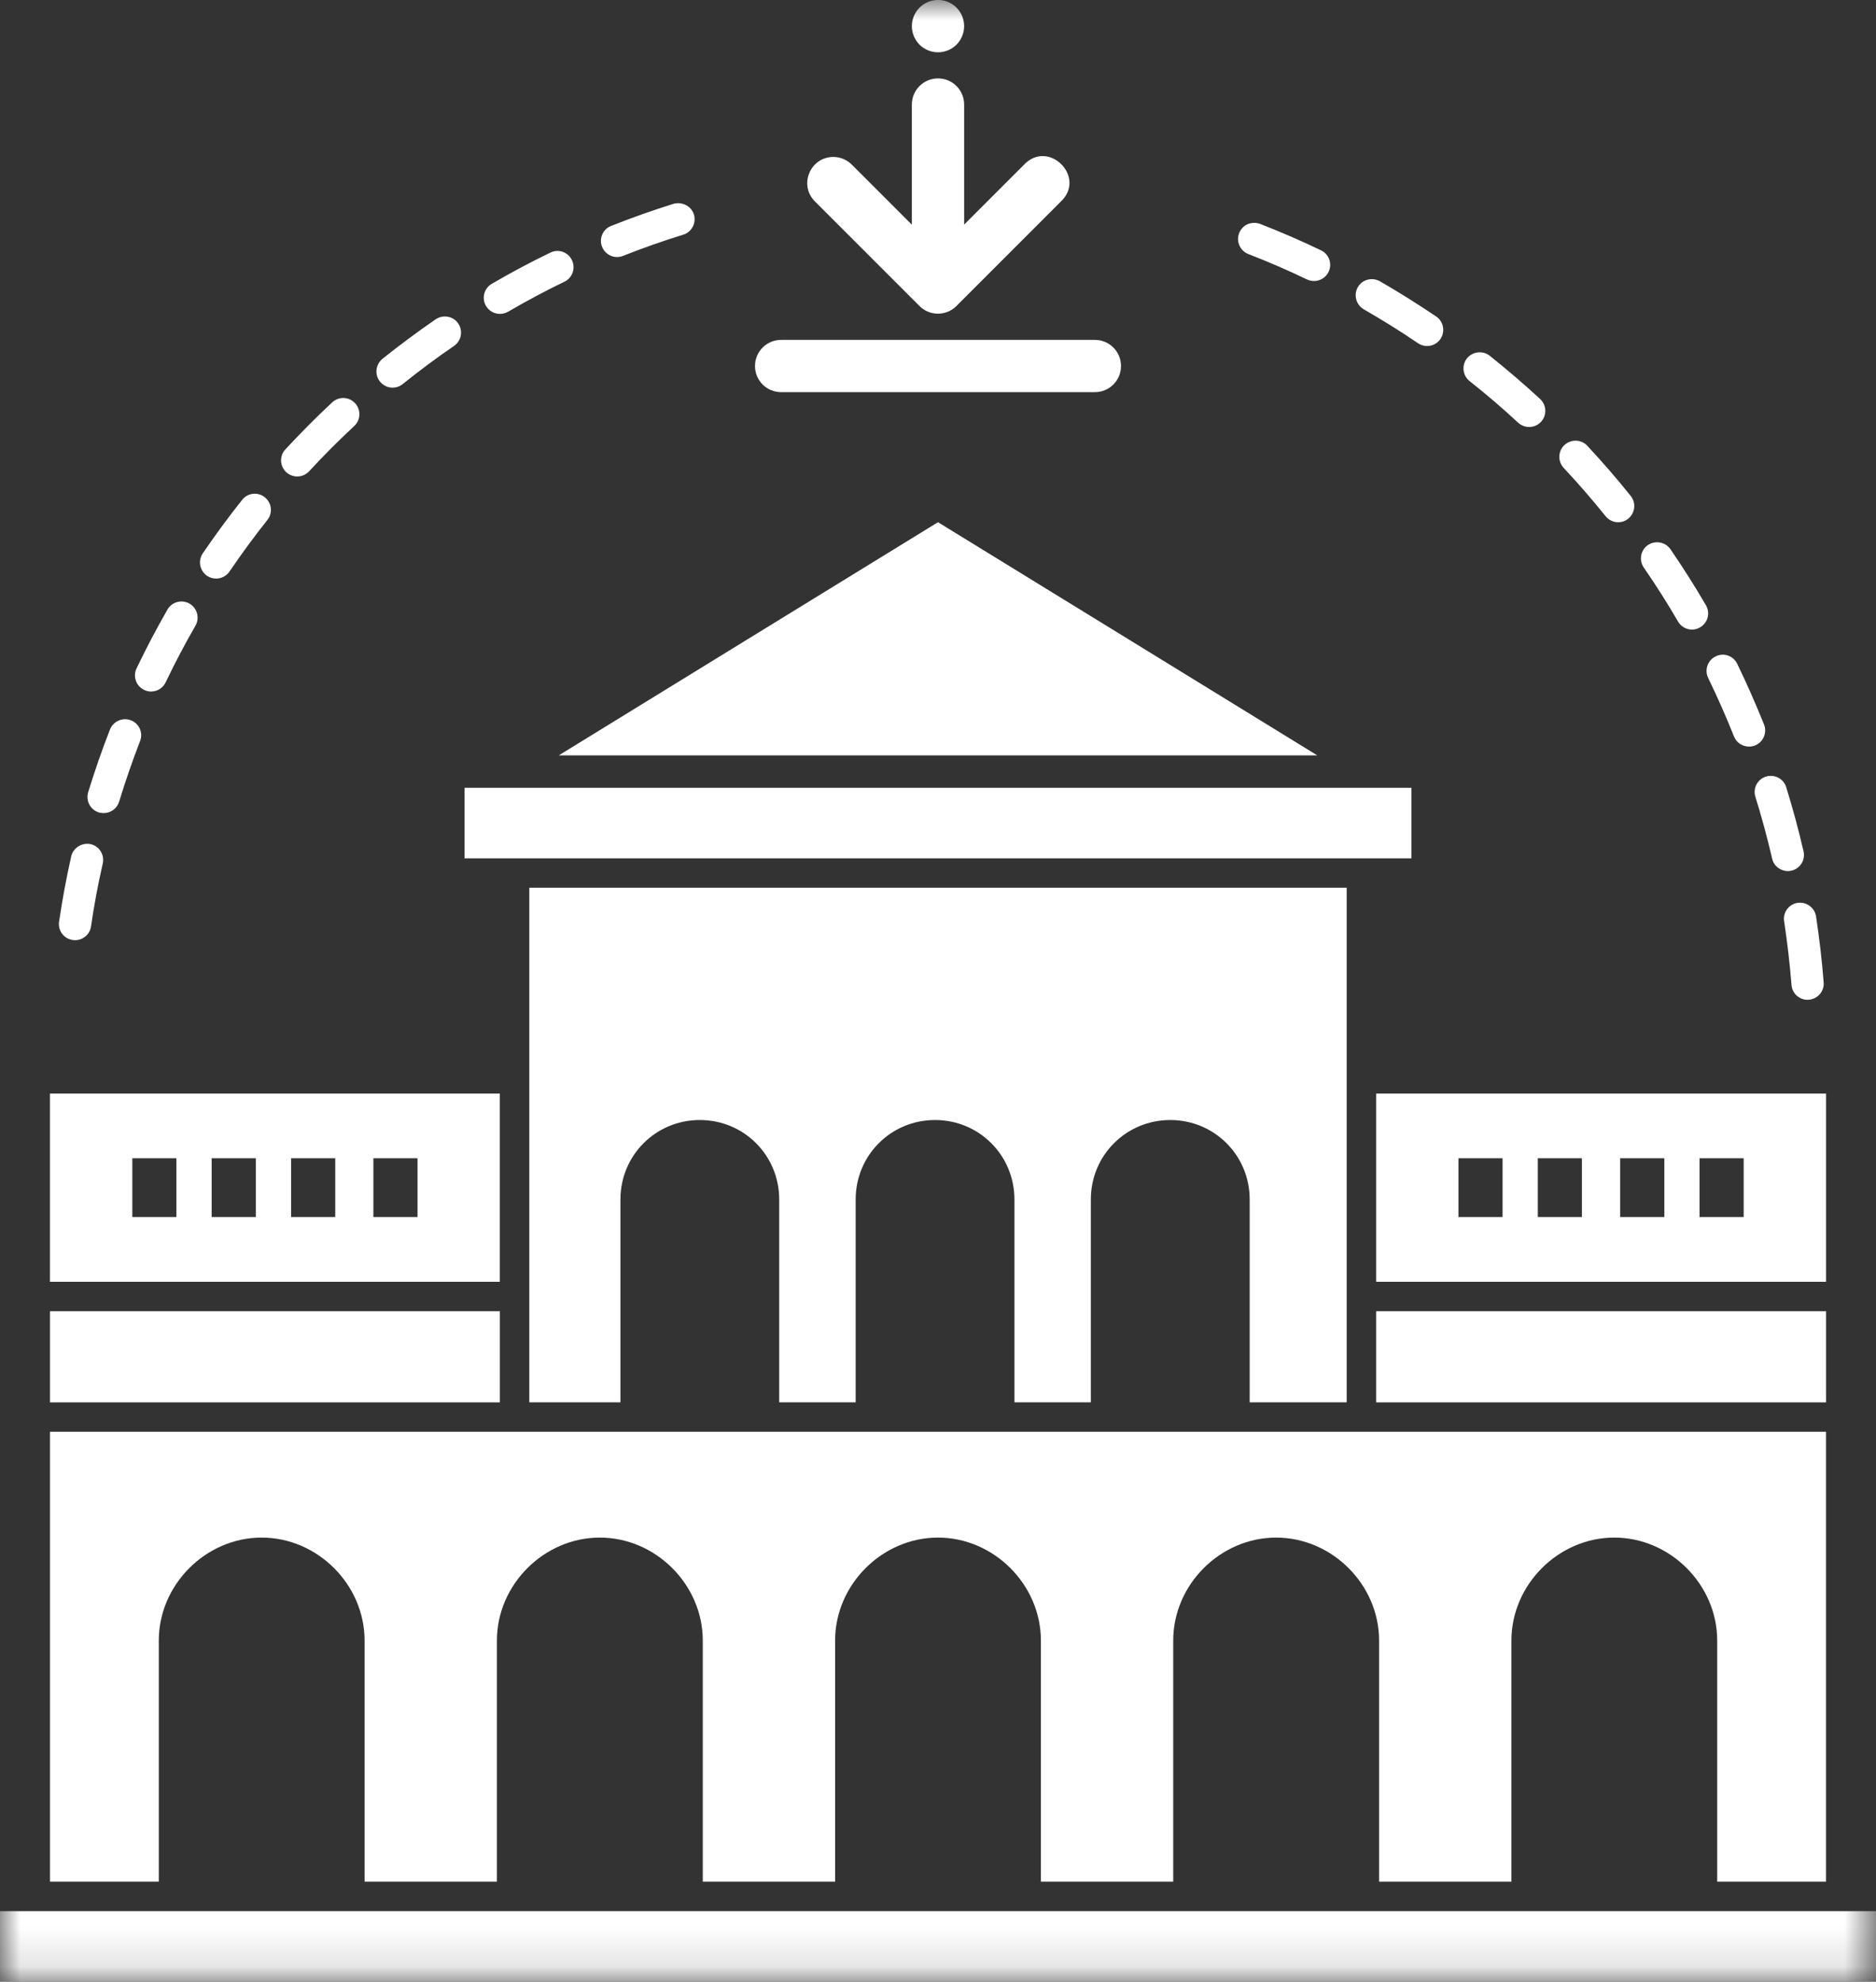
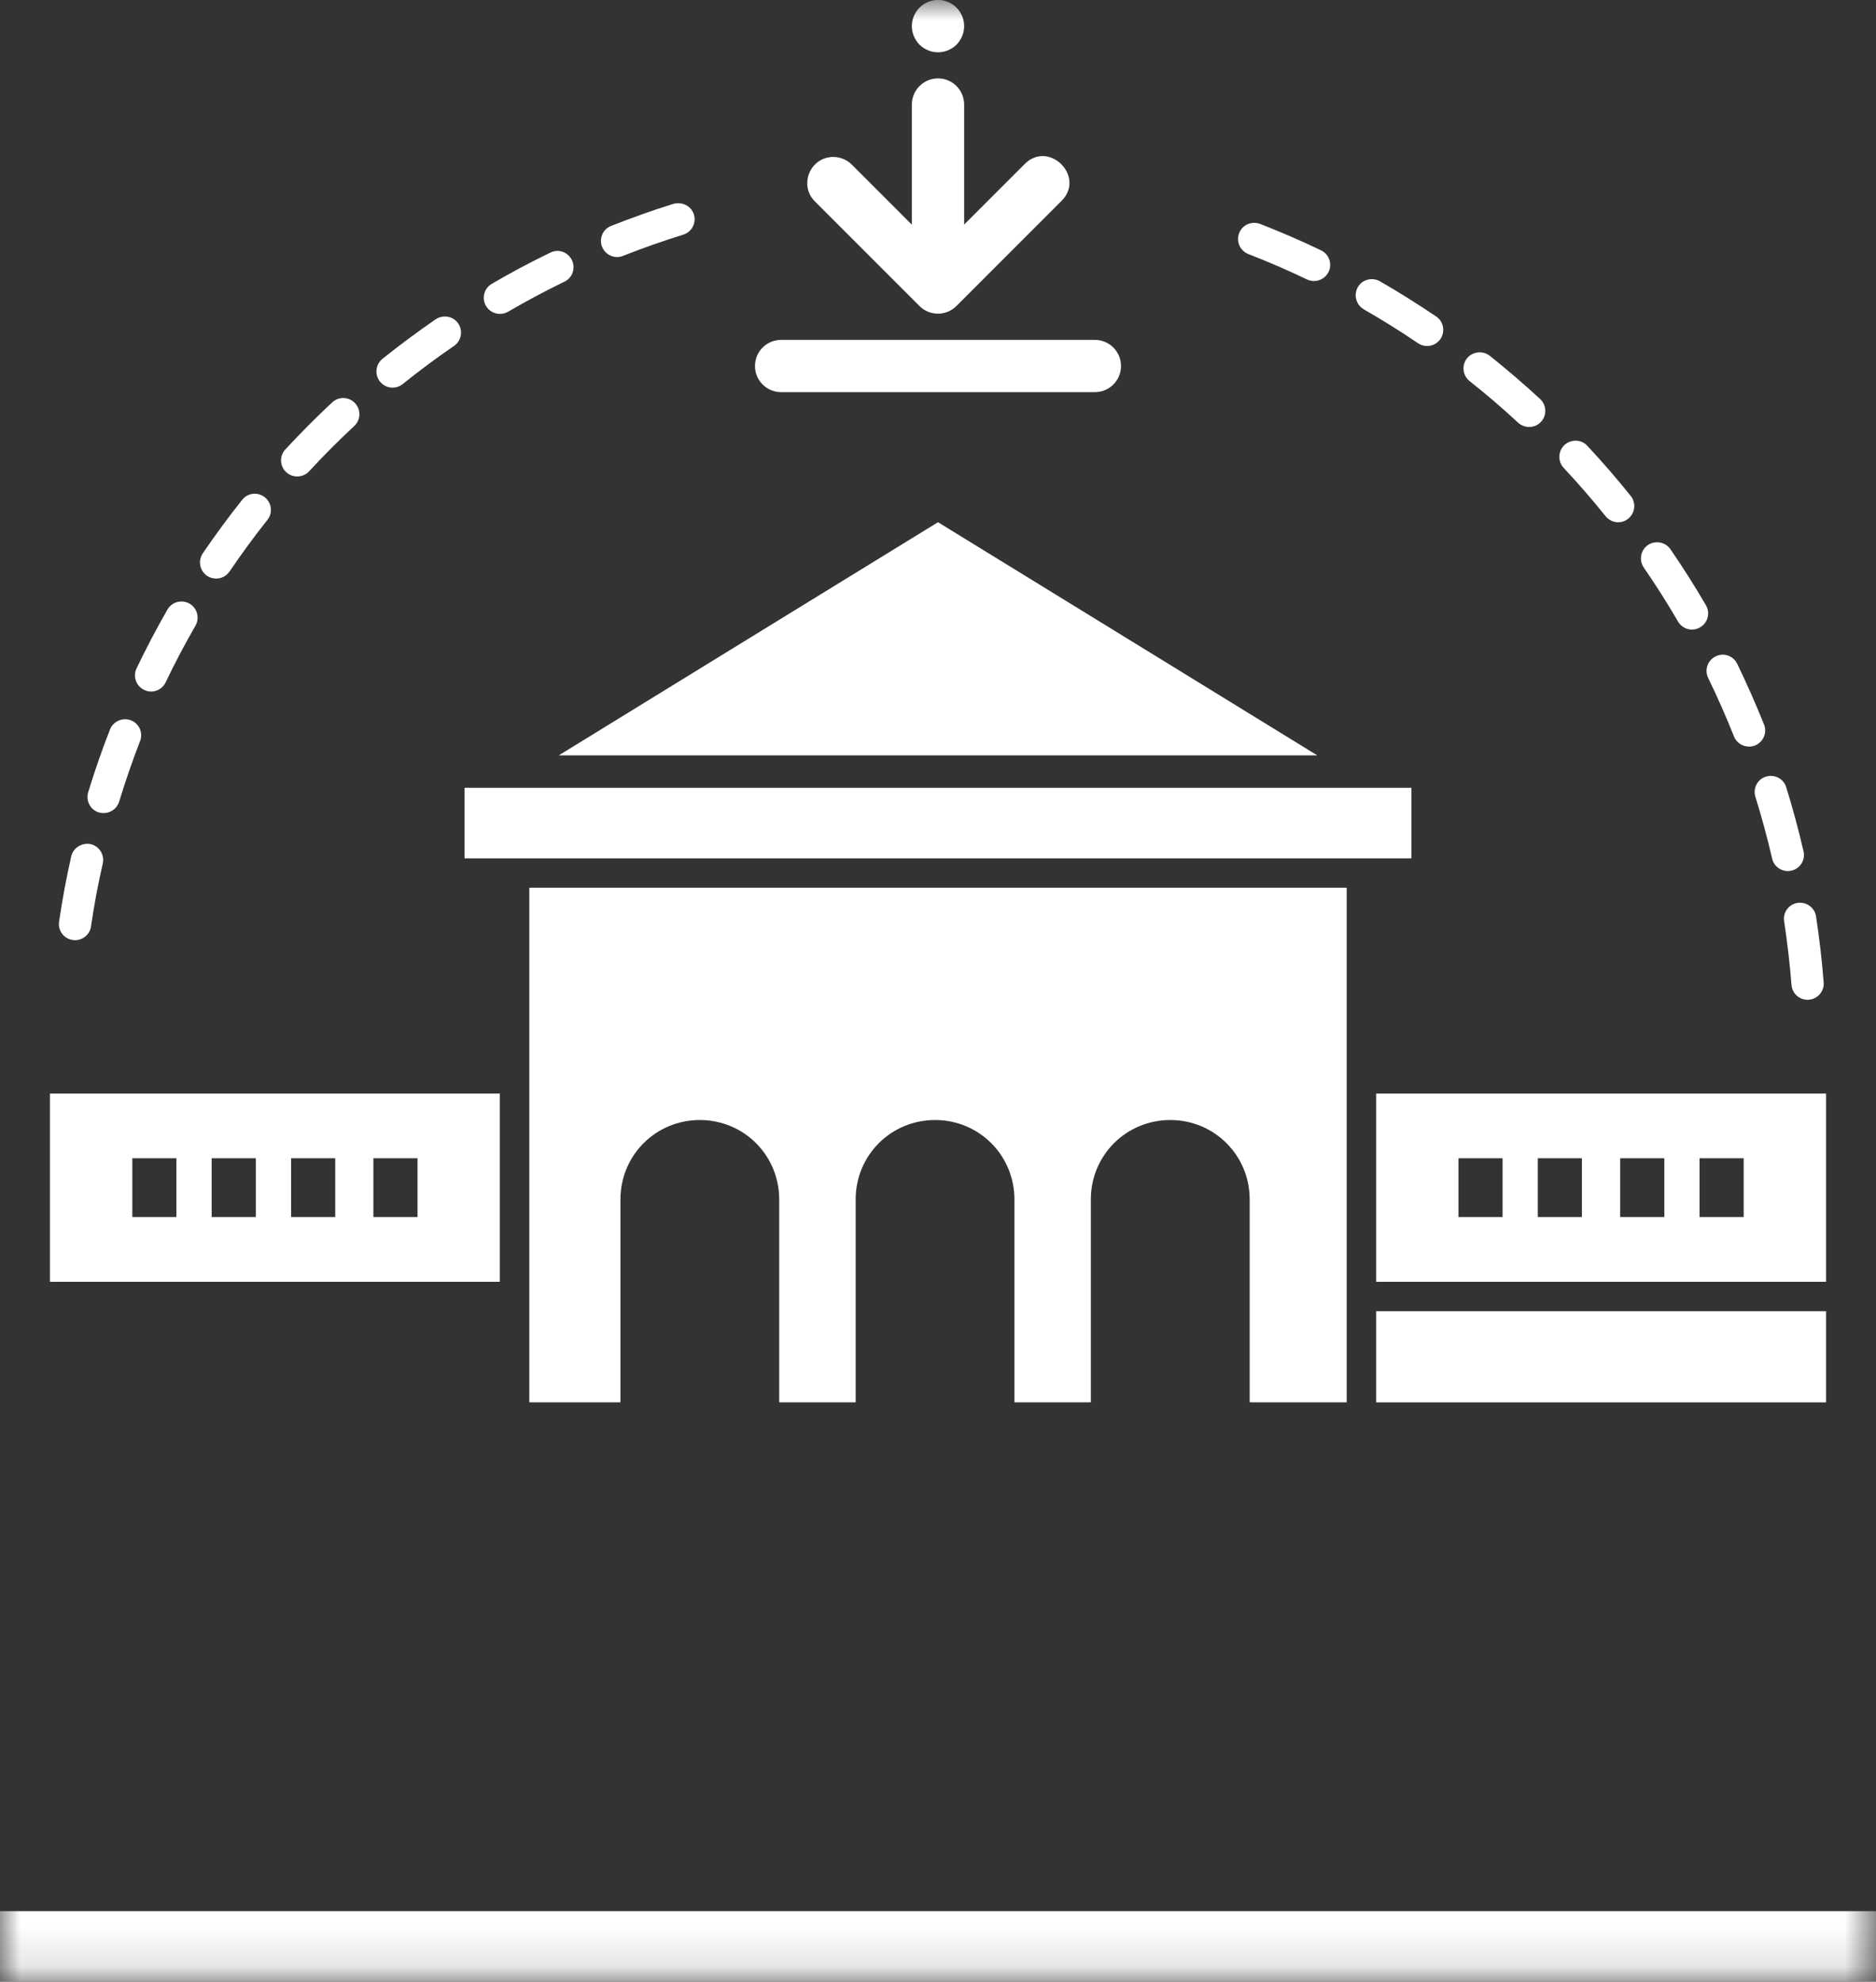
<svg xmlns="http://www.w3.org/2000/svg" xmlns:xlink="http://www.w3.org/1999/xlink" width="46.274px" height="48.876px" viewBox="0 0 46.274 48.876" version="1.1">
  <rect x="0" y="0" width="46.274" height="48.876" fill="#333333" stroke="none" />
  <title>69BC0D57-DF00-4AE9-B687-F0A4E0FC65EA</title>
  <defs>
    <polygon id="path-1" points="0 48.876 46.274 48.876 46.274 0 0 0" />
  </defs>
  <g id="Page-1" stroke="none" stroke-width="1" fill="none" fill-rule="evenodd">
    <g id="02-Our-Network-Main-V2" transform="translate(-874.528, -1240.551)">
      <g id="Group-47" transform="translate(53, 867)">
        <g id="Group-46" transform="translate(0, 115)">
          <g id="Group-31" transform="translate(801, 239)">
            <g id="Group-15" transform="translate(20.528, 19.551)">
              <path d="M15.221,6.34 C15.062,6.34 14.914,6.244 14.851,6.088 C14.77,5.884 14.869,5.651 15.075,5.572 C15.581,5.372 16.096,5.187 16.617,5.026 C16.828,4.972 17.049,5.079 17.116,5.289 C17.18,5.5 17.064,5.723 16.853,5.788 C16.351,5.944 15.854,6.118 15.368,6.311 C15.32,6.33 15.269,6.34 15.221,6.34 M32.412,6.931 C32.354,6.931 32.295,6.918 32.24,6.893 C31.768,6.666 31.283,6.456 30.792,6.266 C30.588,6.185 30.485,5.956 30.565,5.75 C30.646,5.544 30.869,5.447 31.081,5.522 C31.591,5.721 32.095,5.938 32.585,6.174 C32.783,6.268 32.866,6.505 32.772,6.705 C32.703,6.847 32.56,6.931 32.412,6.931 M12.332,7.742 C12.195,7.742 12.061,7.671 11.987,7.545 C11.876,7.355 11.94,7.11 12.131,7 C12.601,6.725 13.084,6.467 13.575,6.231 C13.772,6.131 14.01,6.215 14.107,6.415 C14.203,6.614 14.122,6.851 13.924,6.947 C13.449,7.176 12.985,7.425 12.533,7.688 C12.467,7.725 12.399,7.742 12.332,7.742 M35.201,8.534 C35.123,8.534 35.045,8.512 34.978,8.466 C34.543,8.169 34.096,7.892 33.639,7.629 C33.449,7.518 33.384,7.275 33.492,7.084 C33.601,6.891 33.845,6.831 34.037,6.937 C34.511,7.21 34.973,7.502 35.426,7.806 C35.607,7.929 35.653,8.176 35.531,8.361 C35.453,8.474 35.328,8.534 35.201,8.534 M9.683,9.561 C9.566,9.561 9.452,9.508 9.372,9.411 C9.235,9.239 9.264,8.989 9.434,8.85 C9.86,8.509 10.298,8.184 10.747,7.875 C10.929,7.753 11.178,7.796 11.302,7.977 C11.426,8.16 11.38,8.407 11.2,8.531 C10.765,8.829 10.341,9.145 9.933,9.473 C9.86,9.532 9.77,9.561 9.683,9.561 M37.717,10.531 C37.622,10.531 37.523,10.495 37.446,10.425 C37.062,10.068 36.662,9.725 36.25,9.4 C36.077,9.263 36.049,9.012 36.184,8.839 C36.324,8.667 36.573,8.641 36.745,8.773 C37.172,9.115 37.588,9.47 37.988,9.84 C38.151,9.991 38.16,10.243 38.011,10.404 C37.931,10.49 37.826,10.531 37.717,10.531 M7.332,11.752 C7.235,11.752 7.138,11.717 7.061,11.647 C6.899,11.497 6.889,11.245 7.039,11.084 C7.41,10.684 7.796,10.295 8.194,9.924 C8.355,9.774 8.607,9.781 8.757,9.943 C8.908,10.104 8.899,10.358 8.739,10.506 C8.352,10.866 7.982,11.237 7.624,11.625 C7.546,11.709 7.439,11.752 7.332,11.752 M39.914,12.881 C39.797,12.881 39.683,12.828 39.603,12.731 C39.275,12.321 38.929,11.924 38.57,11.54 C38.42,11.378 38.43,11.126 38.589,10.976 C38.752,10.828 39.004,10.833 39.153,10.995 C39.526,11.395 39.885,11.808 40.224,12.232 C40.361,12.404 40.334,12.654 40.162,12.793 C40.091,12.852 40.001,12.881 39.914,12.881 M5.332,14.27 C5.254,14.27 5.176,14.248 5.107,14.202 C4.925,14.076 4.879,13.829 5.002,13.647 C5.31,13.196 5.633,12.755 5.973,12.329 C6.108,12.154 6.361,12.127 6.532,12.265 C6.704,12.402 6.733,12.653 6.596,12.823 C6.269,13.234 5.958,13.66 5.662,14.095 C5.584,14.208 5.459,14.27 5.332,14.27 M41.735,15.528 C41.598,15.528 41.464,15.456 41.391,15.33 C41.126,14.873 40.843,14.43 40.546,13.998 C40.422,13.816 40.467,13.568 40.648,13.443 C40.828,13.322 41.077,13.365 41.203,13.545 C41.512,13.995 41.805,14.457 42.08,14.929 C42.19,15.12 42.126,15.362 41.936,15.472 C41.872,15.51 41.804,15.528 41.735,15.528 M3.727,17.056 C3.67,17.056 3.611,17.044 3.556,17.016 C3.357,16.922 3.273,16.683 3.368,16.486 C3.604,15.992 3.859,15.507 4.13,15.035 C4.238,14.844 4.484,14.779 4.674,14.887 C4.865,14.997 4.93,15.241 4.822,15.431 C4.56,15.886 4.313,16.352 4.087,16.828 C4.019,16.972 3.875,17.056 3.727,17.056 M43.143,18.414 C42.983,18.414 42.833,18.32 42.771,18.164 C42.577,17.675 42.363,17.193 42.135,16.722 C42.038,16.524 42.121,16.283 42.319,16.189 C42.515,16.089 42.755,16.173 42.851,16.373 C43.088,16.863 43.308,17.361 43.512,17.868 C43.594,18.072 43.493,18.304 43.289,18.387 C43.241,18.405 43.192,18.414 43.143,18.414 M2.557,20.054 C2.517,20.054 2.479,20.049 2.439,20.038 C2.23,19.975 2.111,19.751 2.175,19.539 C2.336,19.015 2.514,18.499 2.713,17.992 C2.793,17.788 3.03,17.686 3.23,17.766 C3.434,17.845 3.536,18.075 3.454,18.28 C3.265,18.77 3.093,19.267 2.938,19.774 C2.885,19.944 2.728,20.054 2.557,20.054 M44.099,21.484 C43.917,21.484 43.753,21.36 43.712,21.176 C43.592,20.66 43.455,20.151 43.299,19.653 C43.233,19.442 43.35,19.219 43.56,19.154 C43.771,19.09 43.995,19.205 44.059,19.415 C44.22,19.933 44.363,20.461 44.486,20.995 C44.537,21.21 44.403,21.425 44.19,21.473 C44.158,21.481 44.129,21.484 44.099,21.484 M1.851,23.189 C1.833,23.189 1.814,23.188 1.794,23.184 C1.575,23.154 1.425,22.952 1.457,22.733 C1.537,22.188 1.637,21.651 1.757,21.119 C1.806,20.907 2.028,20.776 2.235,20.819 C2.449,20.869 2.583,21.082 2.535,21.297 C2.418,21.807 2.321,22.325 2.245,22.848 C2.218,23.046 2.045,23.189 1.851,23.189 M44.587,24.659 C44.379,24.659 44.206,24.501 44.19,24.292 C44.147,23.761 44.086,23.24 44.008,22.722 C43.973,22.505 44.123,22.301 44.341,22.268 C44.553,22.236 44.762,22.384 44.795,22.601 C44.877,23.137 44.94,23.68 44.983,24.23 C45.001,24.448 44.837,24.639 44.617,24.657 C44.607,24.659 44.596,24.659 44.587,24.659" id="Fill-1" fill="#FFFFFF" />
-               <polygon id="Fill-3" fill="#FFFFFF" points="1.233 32.34 12.33 32.34 12.33 34.588 1.233 34.588" />
              <mask id="mask-2" fill="white">
                <use xlink:href="#path-1" />
              </mask>
              <g id="Clip-6" />
              <path d="M9.21,30.017 L10.299,30.017 L10.299,28.567 L9.21,28.567 L9.21,30.017 Z M7.18,30.017 L8.269,30.017 L8.269,28.567 L7.18,28.567 L7.18,30.017 Z M5.221,30.017 L6.31,30.017 L6.31,28.567 L5.221,28.567 L5.221,30.017 Z M4.351,30.017 L3.264,30.017 L3.264,28.567 L4.351,28.567 L4.351,30.017 Z M1.232,31.614 L12.329,31.614 L12.329,26.972 L1.232,26.972 L1.232,31.614 Z" id="Fill-5" fill="#FFFFFF" mask="url(#mask-2)" />
              <path d="M33.218,34.587 L33.218,21.894 L13.056,21.894 L13.056,34.587 L15.304,34.587 L15.304,29.583 C15.304,28.494 16.175,27.624 17.262,27.624 C18.35,27.624 19.22,28.494 19.22,29.583 L19.22,34.587 L21.106,34.587 L21.106,29.583 C21.106,28.494 21.976,27.624 23.065,27.624 C24.151,27.624 25.022,28.494 25.022,29.583 L25.022,34.587 L26.907,34.587 L26.907,29.583 C26.907,28.494 27.779,27.624 28.866,27.624 C29.954,27.624 30.825,28.494 30.825,29.583 L30.825,34.587 L33.218,34.587 Z" id="Fill-7" fill="#FFFFFF" mask="url(#mask-2)" />
-               <path d="M1.233,35.313 L1.233,46.41 L3.917,46.41 L3.917,40.462 C3.917,39.084 5.077,37.923 6.454,37.923 C7.833,37.923 8.993,39.084 8.993,40.462 L8.993,46.41 L12.257,46.41 L12.257,40.462 C12.257,39.084 13.417,37.923 14.796,37.923 C16.174,37.923 17.335,39.084 17.335,40.462 L17.335,46.41 L20.599,46.41 L20.599,40.462 C20.599,39.084 21.759,37.923 23.136,37.923 C24.515,37.923 25.675,39.084 25.675,40.462 L25.675,46.41 L28.939,46.41 L28.939,40.462 C28.939,39.084 30.099,37.923 31.478,37.923 C32.857,37.923 34.017,39.084 34.017,40.462 L34.017,46.41 L37.281,46.41 L37.281,40.462 C37.281,39.084 38.441,37.923 39.818,37.923 C41.197,37.923 42.357,39.084 42.357,40.462 L42.357,46.41 L45.041,46.41 L45.041,35.313 L1.233,35.313 Z" id="Fill-8" fill="#FFFFFF" mask="url(#mask-2)" />
              <polygon id="Fill-9" fill="#FFFFFF" mask="url(#mask-2)" points="11.459 21.17 34.814 21.17 34.814 19.43 11.459 19.43" />
              <polygon id="Fill-10" fill="#FFFFFF" mask="url(#mask-2)" points="33.944 32.34 45.042 32.34 45.042 34.588 33.944 34.588" />
              <path d="M41.921,30.017 L43.01,30.017 L43.01,28.567 L41.921,28.567 L41.921,30.017 Z M39.964,30.017 L41.053,30.017 L41.053,28.567 L39.964,28.567 L39.964,30.017 Z M37.932,30.017 L39.02,30.017 L39.02,28.567 L37.932,28.567 L37.932,30.017 Z M35.975,30.017 L37.063,30.017 L37.063,28.567 L35.975,28.567 L35.975,30.017 Z M33.944,31.614 L45.042,31.614 L45.042,26.972 L33.944,26.972 L33.944,31.614 Z" id="Fill-11" fill="#FFFFFF" mask="url(#mask-2)" />
              <polygon id="Fill-12" fill="#FFFFFF" mask="url(#mask-2)" points="0 47.136 46.274 47.136 46.274 48.876 0 48.876" />
              <polygon id="Fill-13" fill="#FFFFFF" mask="url(#mask-2)" points="23.137 18.631 32.493 18.631 27.815 15.755 23.137 12.88 18.459 15.755 13.782 18.631" />
-               <path d="M19.268,8.383 C18.911,8.383 18.623,8.67 18.623,9.028 C18.623,9.385 18.911,9.672 19.268,9.672 L27.006,9.672 C27.363,9.672 27.651,9.385 27.651,9.028 C27.651,8.67 27.363,8.383 27.006,8.383 L19.268,8.383 Z M23.138,1.934 C22.779,1.934 22.492,2.223 22.492,2.58 L22.492,5.541 L21.018,4.067 C20.897,3.942 20.73,3.872 20.556,3.871 C19.979,3.872 19.694,4.574 20.108,4.975 L22.682,7.549 C22.932,7.799 23.339,7.799 23.59,7.549 L26.163,4.975 C26.811,4.37 25.86,3.418 25.254,4.067 L23.782,5.539 L23.782,2.58 C23.782,2.223 23.495,1.934 23.138,1.934 Z M23.138,-0.001 C22.966,-0.001 22.802,0.068 22.68,0.189 C22.561,0.31 22.492,0.474 22.492,0.645 C22.492,0.815 22.561,0.98 22.68,1.101 C22.802,1.222 22.966,1.29 23.138,1.29 C23.308,1.29 23.473,1.222 23.594,1.101 C23.713,0.98 23.782,0.815 23.782,0.645 C23.782,0.474 23.713,0.31 23.594,0.189 C23.473,0.068 23.308,-0.001 23.138,-0.001 L23.138,-0.001 Z" id="Fill-14" fill="#FFFFFF" mask="url(#mask-2)" />
+               <path d="M19.268,8.383 C18.911,8.383 18.623,8.67 18.623,9.028 C18.623,9.385 18.911,9.672 19.268,9.672 L27.006,9.672 C27.363,9.672 27.651,9.385 27.651,9.028 C27.651,8.67 27.363,8.383 27.006,8.383 Z M23.138,1.934 C22.779,1.934 22.492,2.223 22.492,2.58 L22.492,5.541 L21.018,4.067 C20.897,3.942 20.73,3.872 20.556,3.871 C19.979,3.872 19.694,4.574 20.108,4.975 L22.682,7.549 C22.932,7.799 23.339,7.799 23.59,7.549 L26.163,4.975 C26.811,4.37 25.86,3.418 25.254,4.067 L23.782,5.539 L23.782,2.58 C23.782,2.223 23.495,1.934 23.138,1.934 Z M23.138,-0.001 C22.966,-0.001 22.802,0.068 22.68,0.189 C22.561,0.31 22.492,0.474 22.492,0.645 C22.492,0.815 22.561,0.98 22.68,1.101 C22.802,1.222 22.966,1.29 23.138,1.29 C23.308,1.29 23.473,1.222 23.594,1.101 C23.713,0.98 23.782,0.815 23.782,0.645 C23.782,0.474 23.713,0.31 23.594,0.189 C23.473,0.068 23.308,-0.001 23.138,-0.001 L23.138,-0.001 Z" id="Fill-14" fill="#FFFFFF" mask="url(#mask-2)" />
            </g>
          </g>
        </g>
      </g>
    </g>
  </g>
</svg>